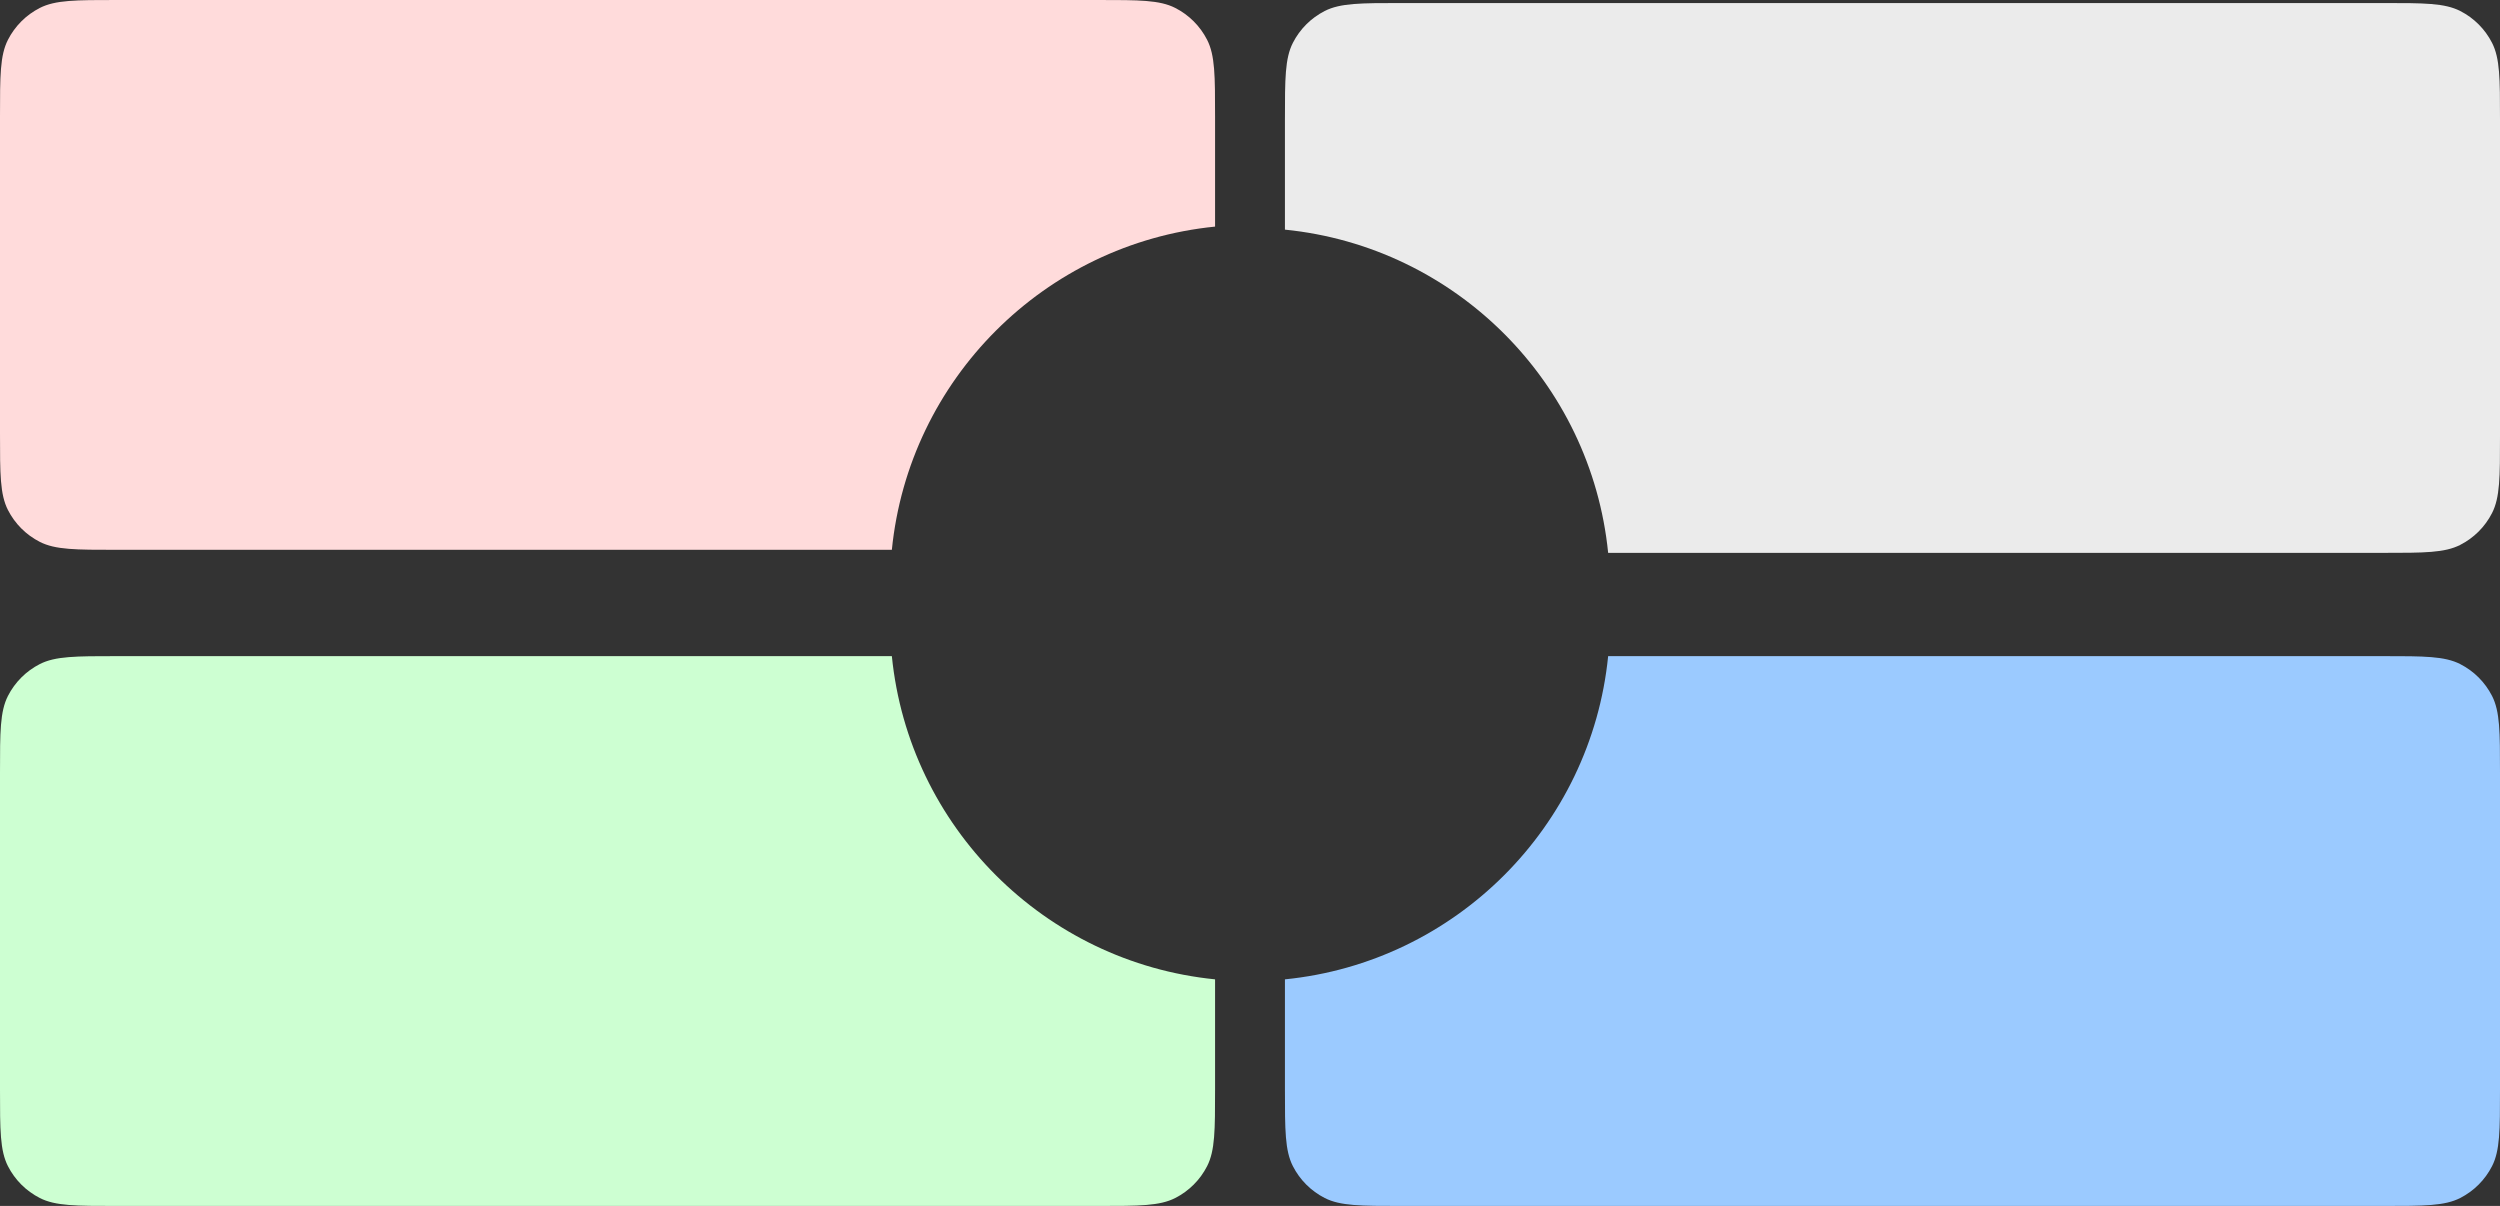
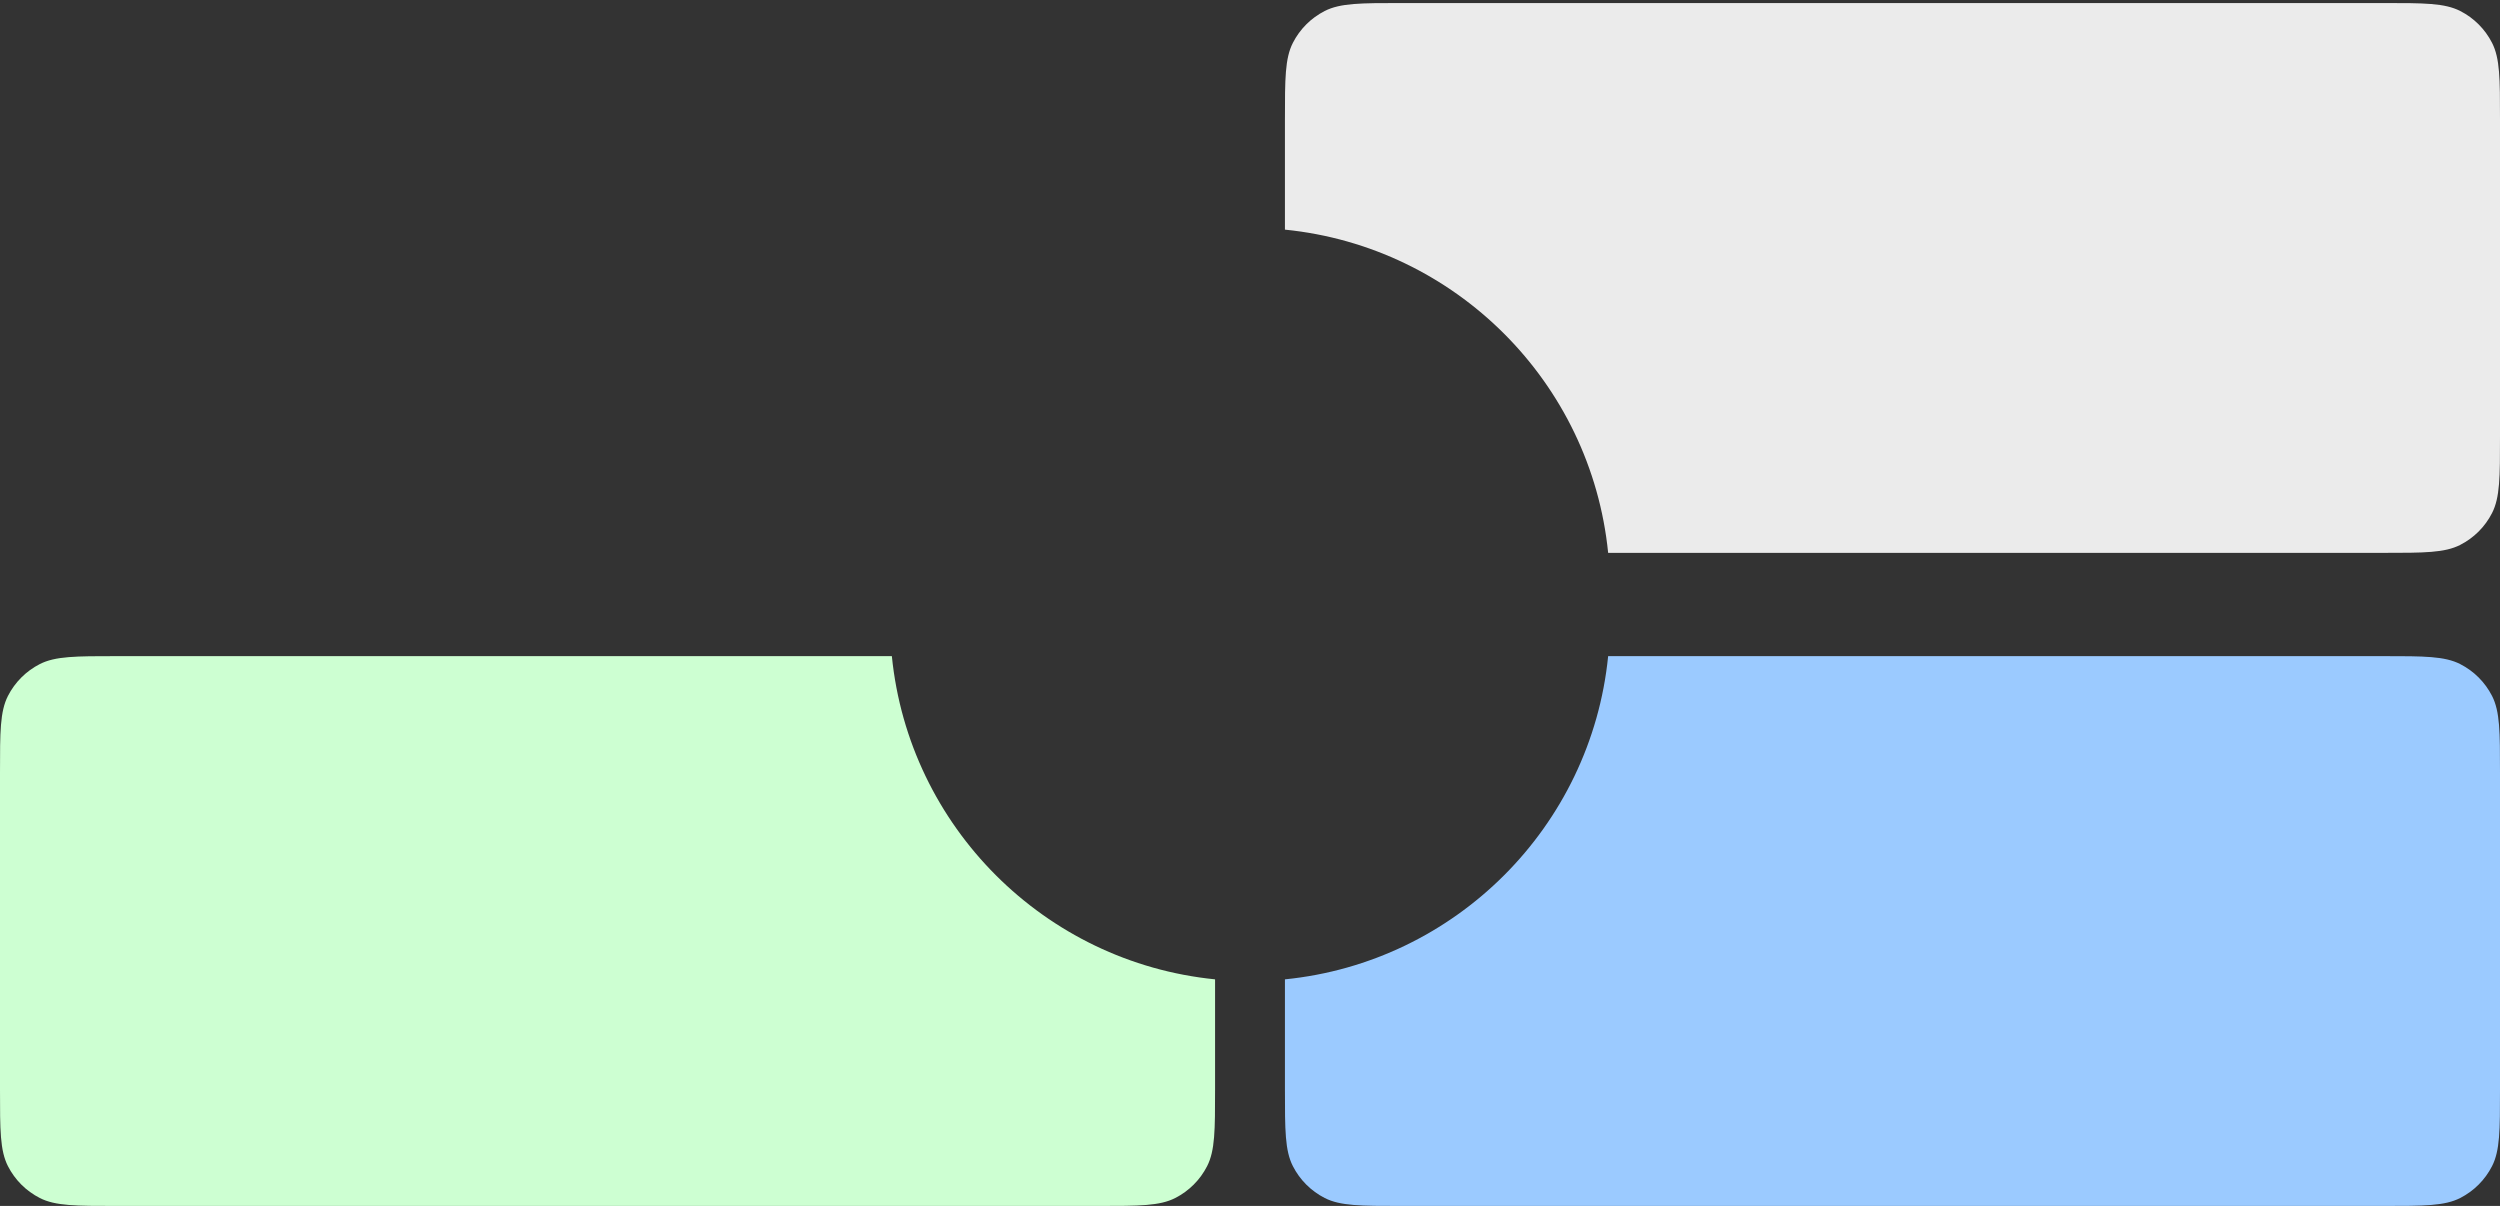
<svg xmlns="http://www.w3.org/2000/svg" width="823" height="397" viewBox="0 0 823 397" fill="none">
  <rect x="0" y="0" width="823" height="397" fill="#333333" stroke="none" />
  <path fill-rule="evenodd" clip-rule="evenodd" d="M293.597 216L38.4 216C24.959 216 18.238 216 13.104 218.616C8.588 220.917 4.917 224.588 2.616 229.104C-2.92386e-06 234.238 -2.92386e-06 240.959 6.19225e-09 254.4L9.01499e-06 358.6C1.01771e-05 372.041 1.07581e-05 378.762 2.616 383.896C4.917 388.412 8.588 392.083 13.104 394.384C18.238 397 24.959 397 38.4 397L361.6 397C375.041 397 381.762 397 386.896 394.384C391.412 392.083 395.083 388.412 397.384 383.896C400 378.762 400 372.041 400 358.6V322.403C343.859 316.781 299.219 272.14 293.597 216Z" fill="#CDFFD2" />
  <path fill-rule="evenodd" clip-rule="evenodd" d="M529.403 216L784.6 216C798.041 216 804.762 216 809.896 218.616C814.412 220.917 818.083 224.588 820.384 229.104C823 234.238 823 240.959 823 254.4L823 358.6C823 372.041 823 378.762 820.384 383.896C818.083 388.412 814.412 392.083 809.896 394.384C804.762 397 798.041 397 784.6 397L461.4 397C447.959 397 441.238 397 436.104 394.384C431.588 392.083 427.917 388.412 425.616 383.896C423 378.762 423 372.041 423 358.6V322.403C479.141 316.781 523.781 272.14 529.403 216Z" fill="#9BCAFF" />
-   <path fill-rule="evenodd" clip-rule="evenodd" d="M293.597 181L38.4 181C24.959 181 18.238 181 13.104 178.384C8.588 176.083 4.917 172.412 2.616 167.896C2.64991e-07 162.762 1.44006e-06 156.041 6.72026e-06 142.6L3.3948e-05 38.4C3.74602e-05 24.959 3.92163e-05 18.238 2.616 13.104C4.917 8.588 8.588 4.917 13.104 2.616C18.238 -3.38172e-05 24.959 -3.26421e-05 38.4 -3.0292e-05L361.6 4.14769e-05C375.041 4.38271e-05 381.762 4.50021e-05 386.896 2.616C391.412 4.917 395.083 8.588 397.384 13.104C400 18.238 400 24.959 400 38.4L400 74.597C343.859 80.219 299.219 124.86 293.597 181Z" fill="url(#paint0_linear)" />
  <path fill-rule="evenodd" clip-rule="evenodd" d="M529.403 182L784.6 182C798.041 182 804.762 182 809.896 179.384C814.412 177.083 818.083 173.412 820.384 168.896C823 163.762 823 157.041 823 143.6L823 39.4C823 25.959 823 19.238 820.384 14.104C818.083 9.588 814.412 5.917 809.896 3.616C804.762 1 798.041 1 784.6 1L461.4 1C447.959 1 441.238 1 436.104 3.616C431.588 5.917 427.917 9.588 425.616 14.104C423 19.238 423 25.959 423 39.4L423 75.597C479.141 81.219 523.781 125.86 529.403 182Z" fill="#EBEBEB" />
  <defs>
    <linearGradient id="paint0_linear" x1="-285.714" y1="202.009" x2="31.076" y2="-235.779" gradientUnits="userSpaceOnUse">
      <stop stop-color="#FFDBDB" />
      <stop offset="1" stop-color="#FFDBDB" />
    </linearGradient>
  </defs>
</svg>